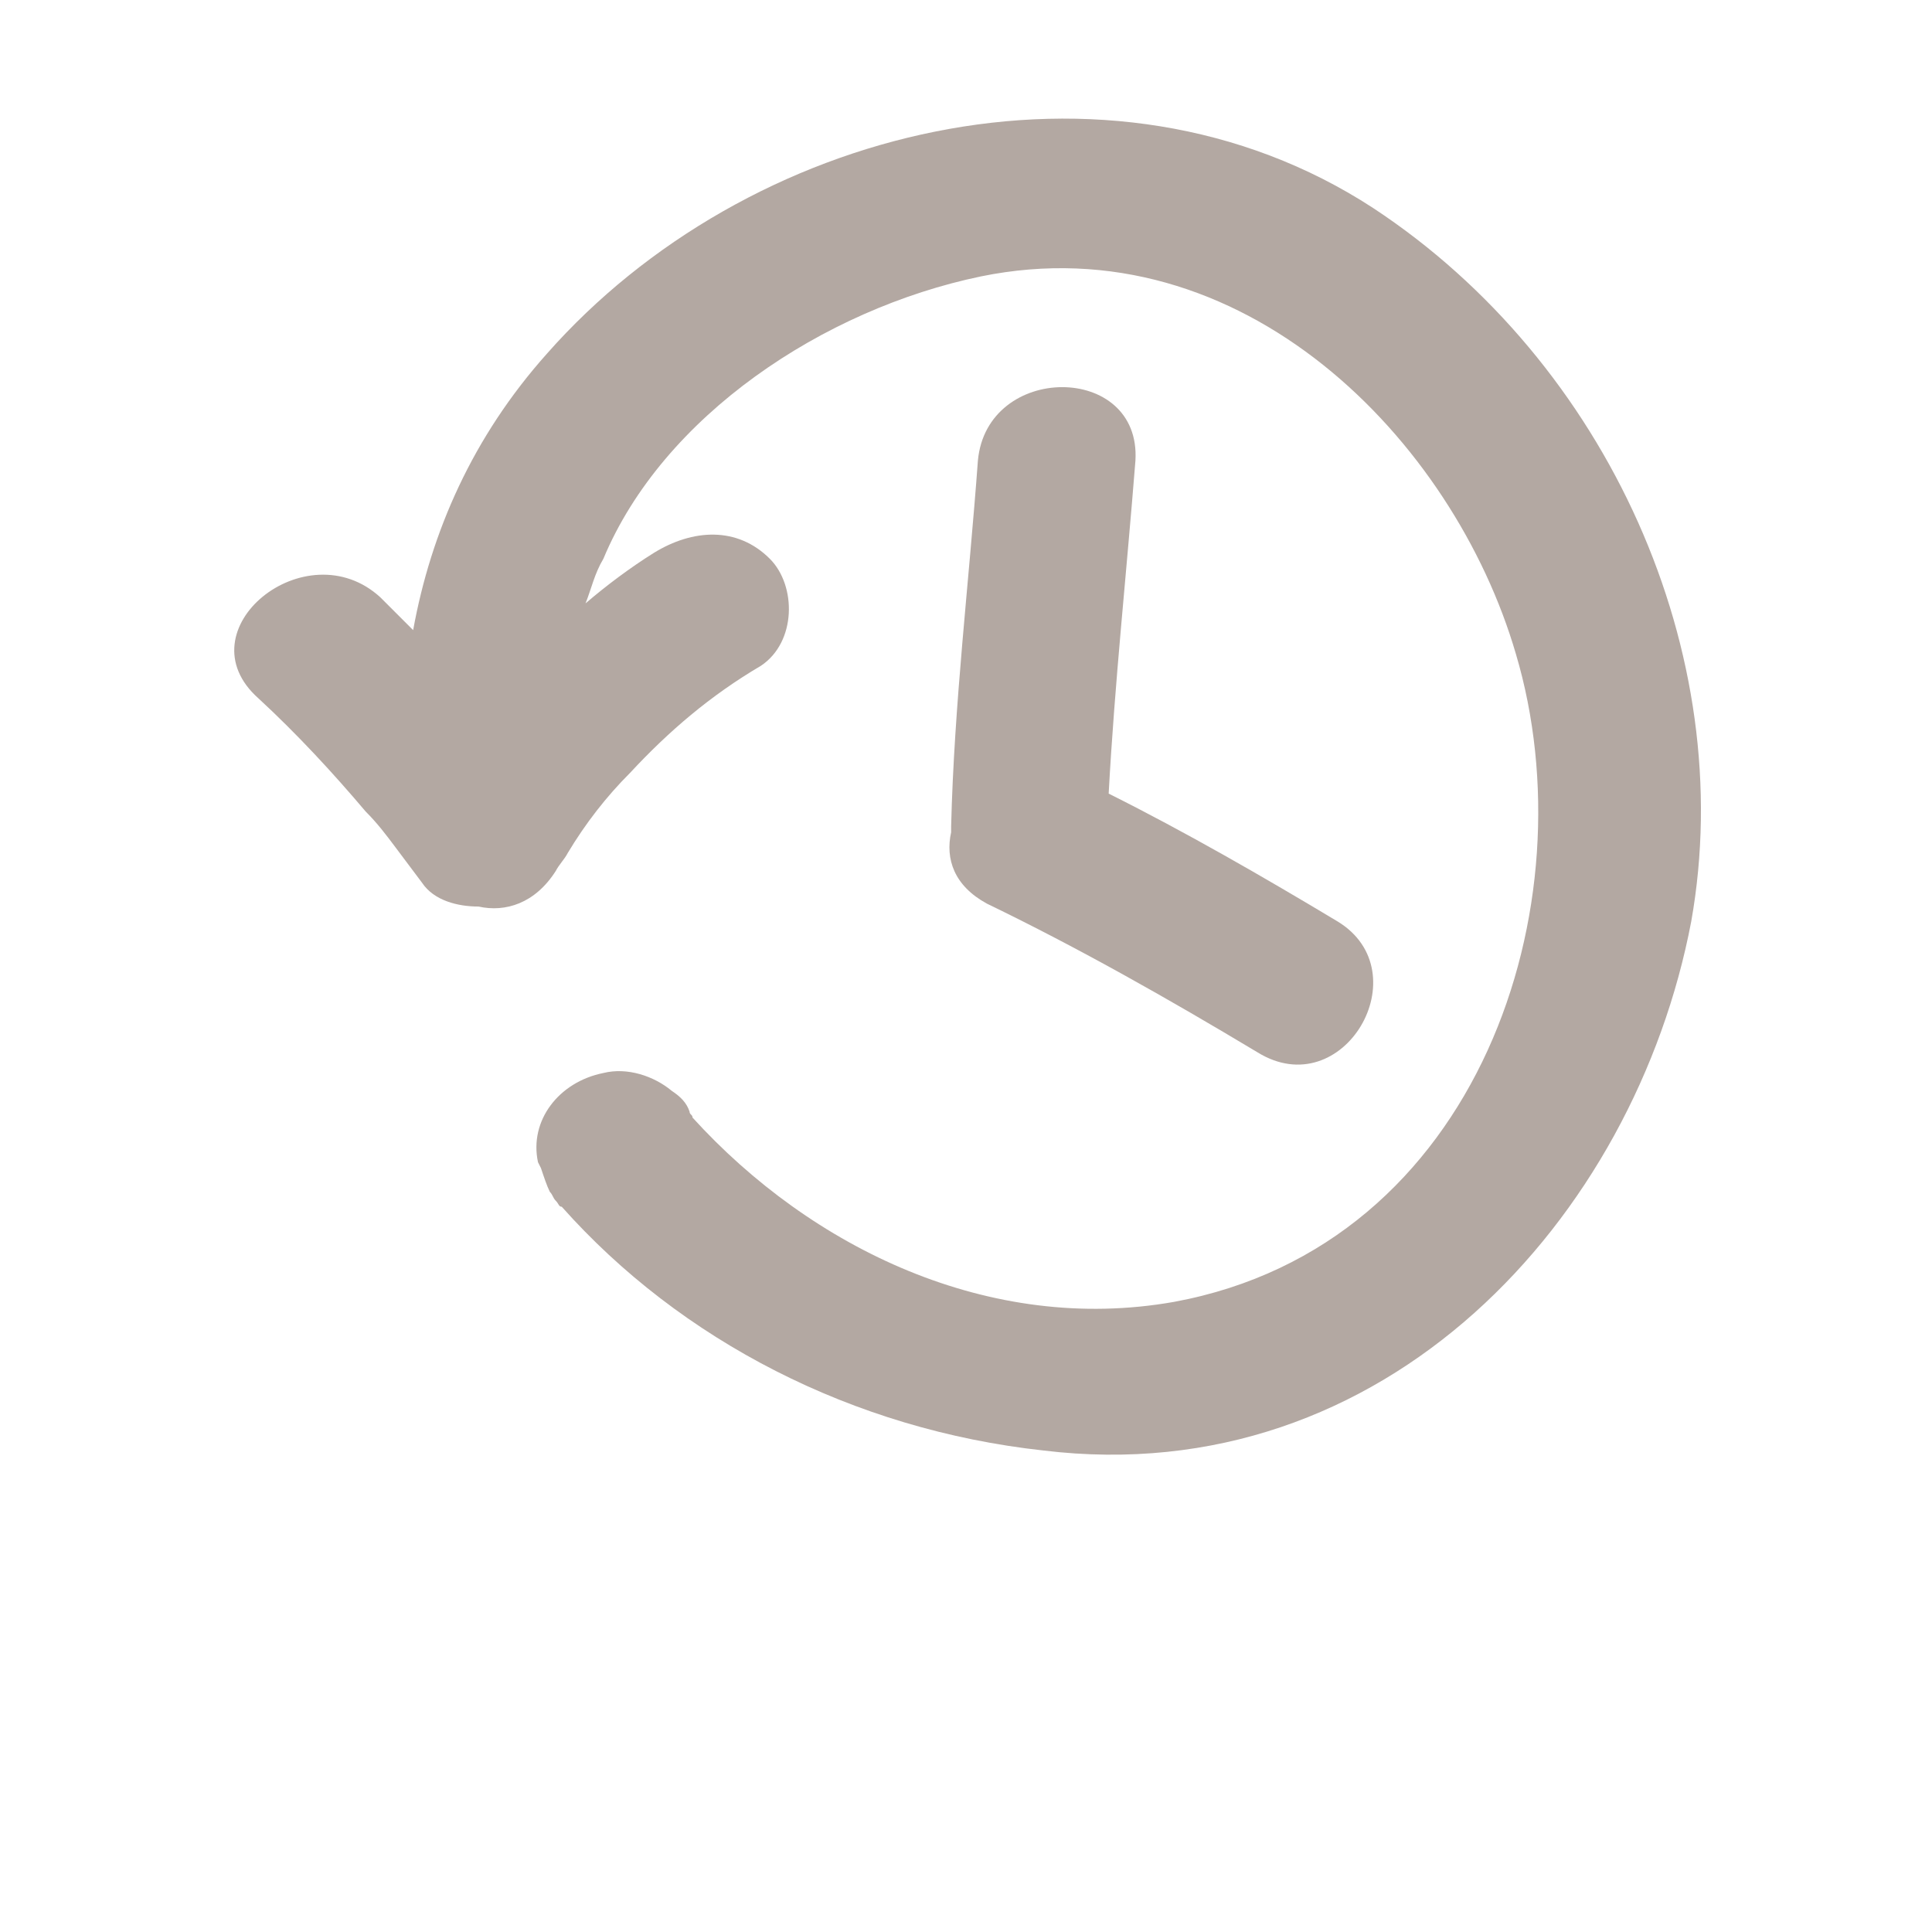
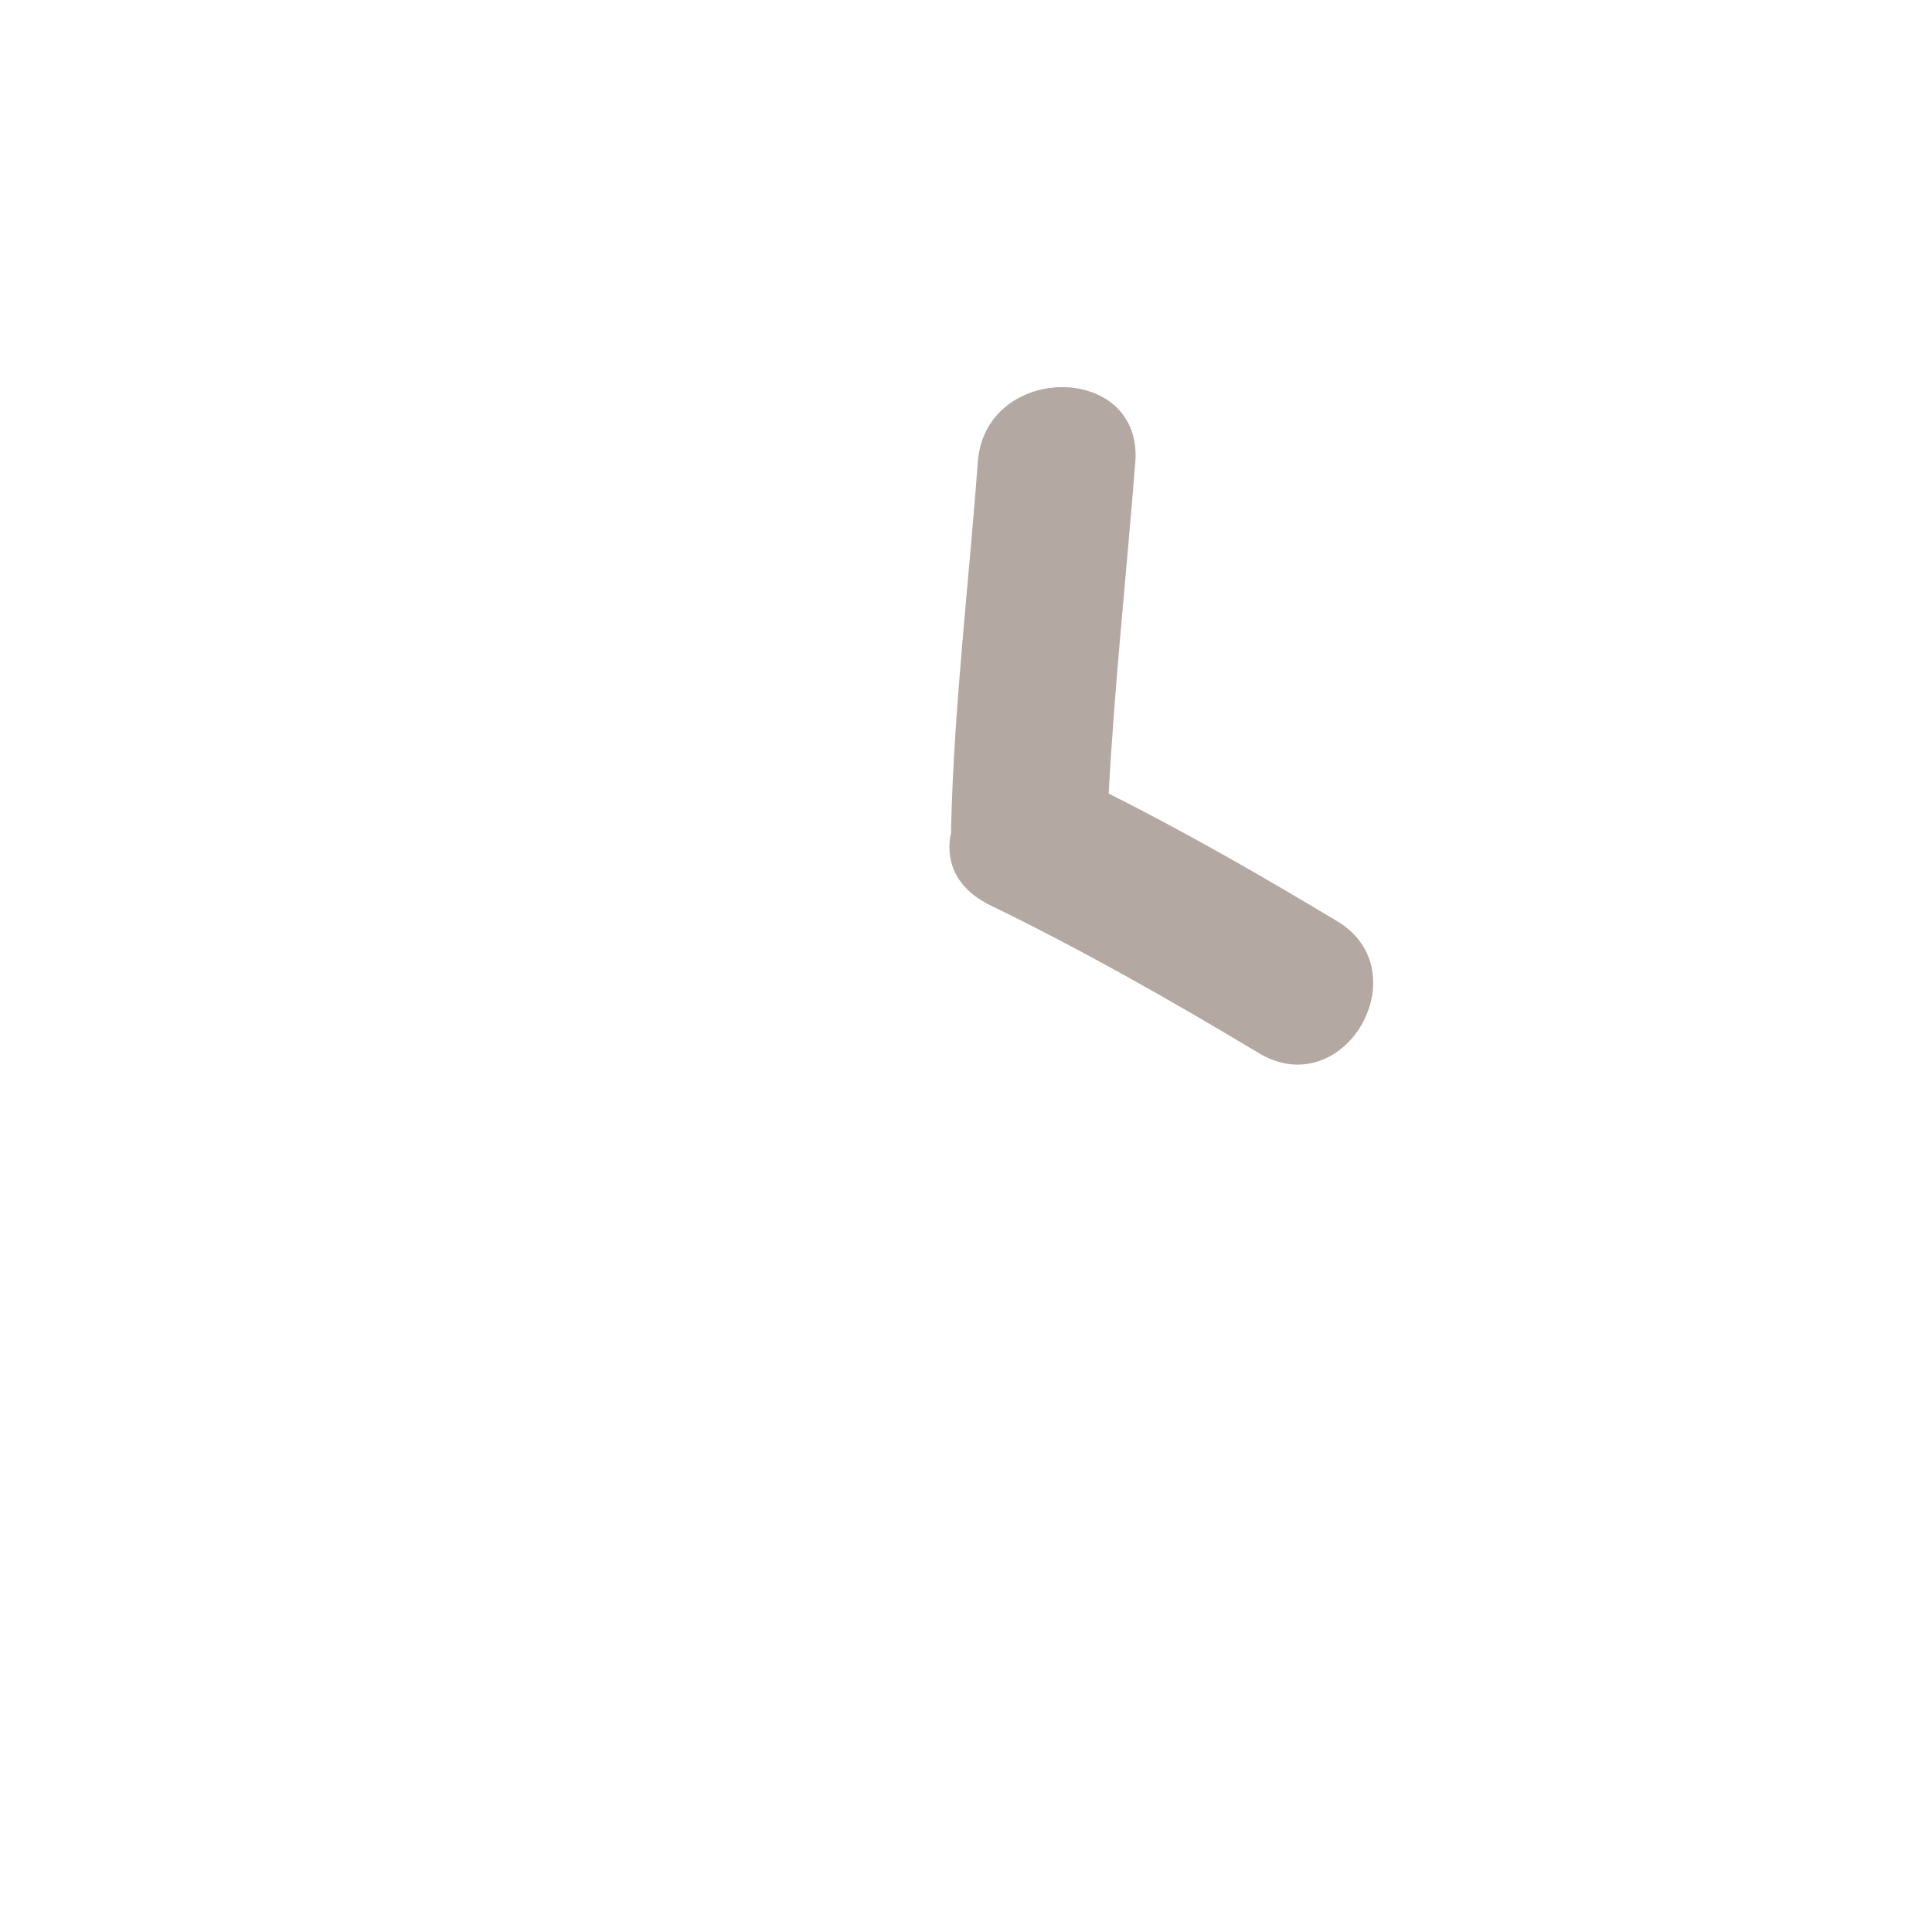
<svg xmlns="http://www.w3.org/2000/svg" version="1.1" id="Ebene_1" x="0px" y="0px" viewBox="0 0 65 65" style="enable-background:new 0 0 65 65;" xml:space="preserve">
  <style type="text/css">
	.st0{fill:#B3A8A2;}
</style>
  <g id="a">
</g>
  <g id="b">
    <g id="c">
      <g>
-         <path class="st0" d="M46.2,7c-8.9-5.8-21.1-2.7-27.8,4.9c-2.5,2.8-3.9,6-4.5,9.3c-0.4-0.4-0.7-0.7-1.1-1.1     c-2.5-2.3-6.7,1.1-4.1,3.4c1.3,1.2,2.5,2.5,3.6,3.8c0.4,0.4,0.7,0.8,1,1.2c0.3,0.4,0.6,0.8,0.9,1.2c0.4,0.6,1.2,0.8,1.9,0.8     c0.9,0.2,1.9-0.1,2.6-1.2c0.1-0.2,0.3-0.4,0.4-0.6c0.6-1,1.3-1.9,2.1-2.7c1.3-1.4,2.7-2.6,4.4-3.6c1.2-0.8,1.2-2.7,0.3-3.6     c-1.1-1.1-2.6-1-3.9-0.2c-0.8,0.5-1.6,1.1-2.3,1.7c0.2-0.5,0.3-1,0.6-1.5c2-4.8,7.4-8.4,12.7-9.5c8.8-1.8,15.9,5.5,18,12.7     c2.5,8.4-1.2,19.9-11.5,21.8c-6.2,1.1-12.2-1.8-16.2-6.2c0,0,0,0,0,0c0-0.1-0.1-0.1-0.1-0.2c-0.1-0.3-0.3-0.5-0.6-0.7     c-0.6-0.5-1.5-0.8-2.3-0.6c-1.5,0.3-2.5,1.6-2.2,3l0.1,0.2c0.1,0.3,0.2,0.6,0.3,0.8c0.1,0.1,0.1,0.2,0.2,0.3     c0.1,0.1,0.1,0.2,0.2,0.2c4,4.5,9.8,7.5,16.2,8.2C46.6,50.2,55,41,56.9,31C58.5,22,54.1,12.2,46.2,7L46.2,7z" />
        <path class="st0" d="M33.2,30.4c3.1,1.5,6.1,3.2,9.1,5c2.9,1.8,5.5-2.7,2.7-4.4c-2.5-1.5-5.1-3-7.7-4.3c0.2-3.7,0.6-7.4,0.9-11.2     c0.2-3.3-5-3.3-5.3,0c-0.3,4.1-0.8,8.2-0.9,12.3c0,0.1,0,0.2,0,0.2C31.8,28.9,32.1,29.8,33.2,30.4L33.2,30.4z" />
      </g>
    </g>
  </g>
</svg>